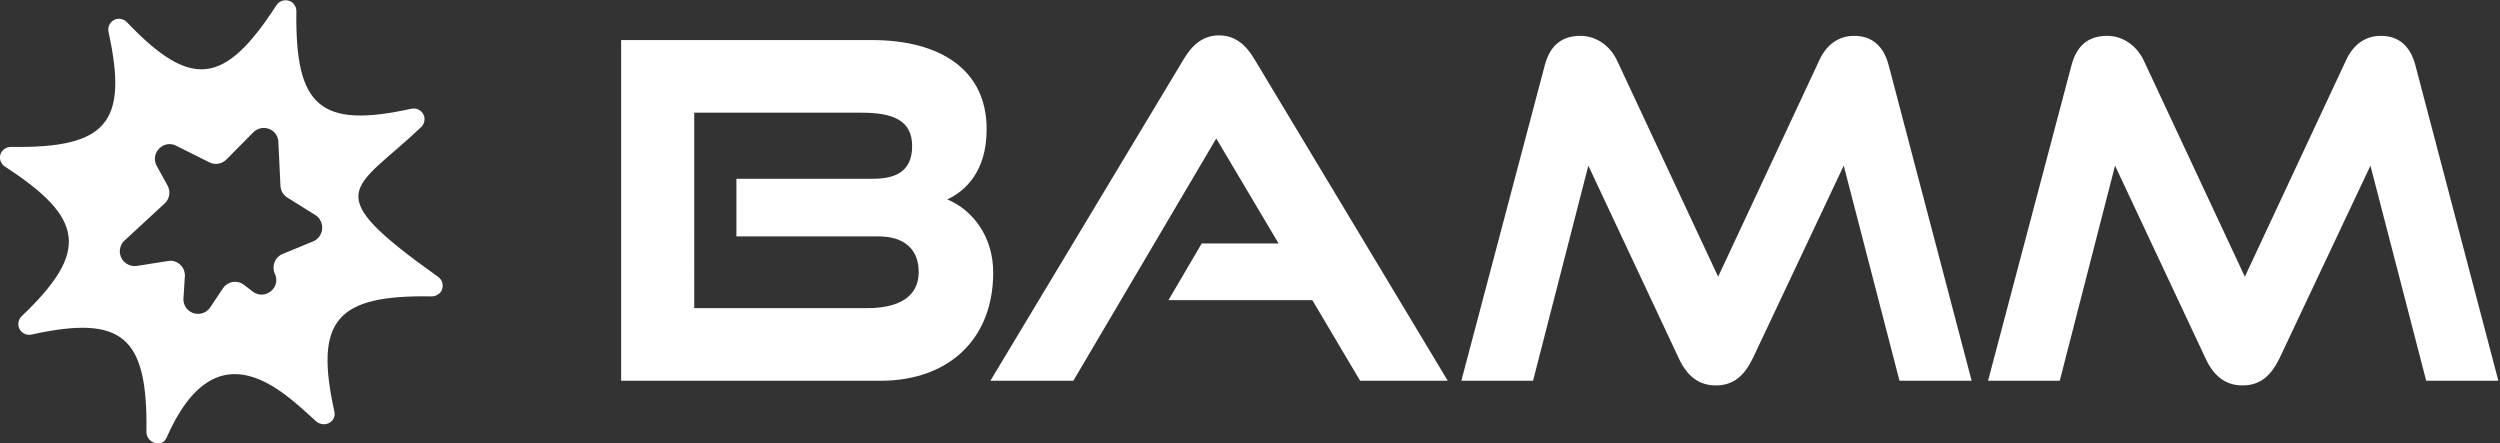
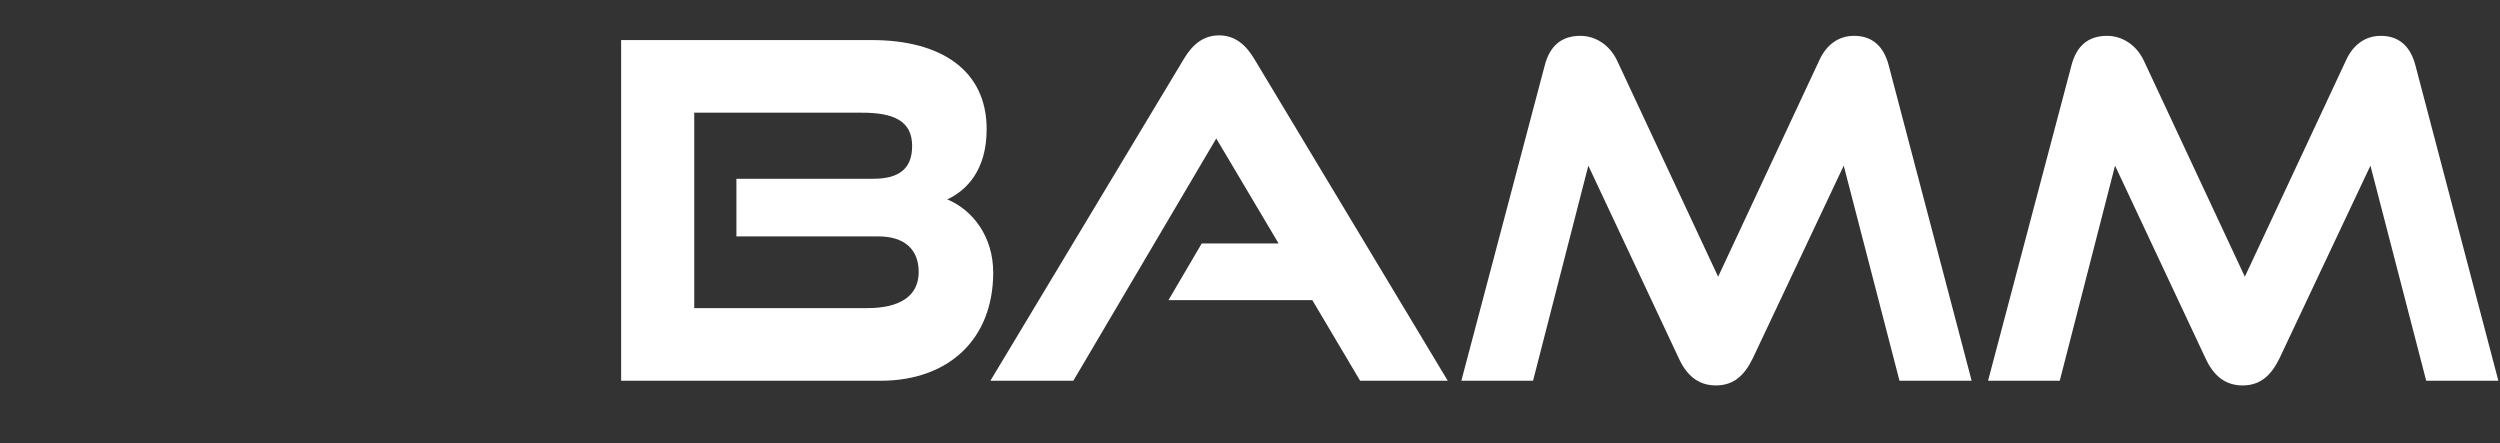
<svg xmlns="http://www.w3.org/2000/svg" version="1.1" id="Layer_1" x="0px" y="0px" viewBox="0 0 1067 189.1" style="enable-background:new 0 0 1067 189.1;" xml:space="preserve">
  <rect x="0" y="0" width="1067" height="189.1" fill="#333333" stroke="none" />
  <style type="text/css">
	.st0{fill-rule:evenodd;clip-rule:evenodd;fill:#FFFFFF;}
</style>
  <path id="Bamm" class="st0" d="M375.9,162.5c28.6,0,48-17.4,48-46.2c0-15.2-8.6-26.6-19.6-31.2c8.2-3.8,16.8-12.4,16.8-30  c0-25.2-19.6-38-49-38h-107v145.4H375.9L375.9,162.5z M374.9,100.9c11.2,0,17.2,5.6,17.2,15.2c0,10.6-8.6,15.4-21.8,15.4h-74V48.1  h71.6c13.4,0,21.4,3.4,21.4,14.2c0,9.4-5.2,14-16.6,14h-58.4v24.6H374.9L374.9,100.9z M617.9,162.5L535.3,25.1c-3.6-6-8.2-10-15-10  s-11.4,4-15,10l-82.6,137.4h35.4l61-103.4l26.6,44.8h-32.8l-14.2,24.2h61.4l20.4,34.4H617.9L617.9,162.5z M841.5,162.5L806.1,27.9  c-2.2-8.4-7.2-12.6-14.8-12.6c-6.6,0-11.8,3.8-14.8,10.4l-43.2,92.4l-43.2-92.4c-3.2-6.6-9.2-10.4-15.6-10.4c-8,0-13,4.2-15.2,12.6  l-35.6,134.6h30.6l23.6-91.8l38.6,82.2c3.4,7.4,8.4,11.6,15.8,11.6c7.6,0,12.2-4.2,15.8-11.6l38.8-82.2l23.8,91.8H841.5L841.5,162.5  z M1066.3,162.5l-35.4-134.6c-2.2-8.4-7.2-12.6-14.8-12.6c-6.6,0-11.8,3.8-14.8,10.4l-43.2,92.4l-43.2-92.4  c-3.2-6.6-9.2-10.4-15.6-10.4c-8,0-13,4.2-15.2,12.6l-35.6,134.6h30.6l23.6-91.8l38.6,82.2c3.4,7.4,8.4,11.6,15.8,11.6  c7.6,0,12.2-4.2,15.8-11.6l38.8-82.2l23.8,91.8H1066.3L1066.3,162.5z" />
-   <path class="st0" d="M184.3,126.5c-40.7-0.7-50.2,10.1-41.6,49.1c1,4.5-4.3,7.2-7.8,4.2c-13-11.6-42.2-42.4-63.9,7.2  c-1.9,4.2-8.5,2.1-8.5-2.6c0.6-40.7-10.1-50.2-49.1-41.6c-2.5,0.5-4.9-1-5.5-3.5c-0.3-1.6,0.2-3.2,1.3-4.3  c28.9-27.5,27-41.8-7.1-63.9c-2.1-1.4-2.8-4.2-1.4-6.3c0.9-1.3,2.4-2.1,4-2.1c40.7,0.6,50.2-10.1,41.6-49.1c-0.5-2.5,1-4.9,3.5-5.5  c1.6-0.3,3.2,0.2,4.3,1.3c27.5,28.9,41.8,27,63.9-7.2c1.4-2.1,4.2-2.7,6.4-1.4c1.3,0.9,2.1,2.4,2.1,4c-0.6,40.7,10.1,50.2,49.1,41.6  c2.5-0.5,4.9,1,5.5,3.5c0.3,1.6-0.2,3.2-1.3,4.3c-28.9,27.5-44.8,26.9,7.1,63.9c2.1,1.4,2.7,4.2,1.3,6.4  C187.3,125.7,185.8,126.5,184.3,126.5z M96.6,68.1l11.6-11.7c2.4-2.4,6.4-2.4,8.8,0c1.1,1.1,1.8,2.6,1.8,4.2l0.9,18.7  c0.1,2.1,1.2,3.9,2.9,5l12,7.5c2.9,1.8,3.8,5.7,2,8.7c-0.7,1.1-1.7,2-2.9,2.5l-13.1,5.4c-3.2,1.3-4.7,5-3.4,8.2  c0,0.1,0.1,0.1,0.1,0.2l0,0c2.8,6-4.3,11.6-9.5,7.6l-3.6-2.8c-2.7-2.1-6.6-1.7-8.7,1c-0.1,0.1-0.2,0.3-0.3,0.4l-5.5,8.2  c-1.9,2.9-5.8,3.6-8.7,1.7c-1.8-1.2-2.9-3.4-2.7-5.6l0.6-9.4c0.2-3.4-2.4-6.4-5.8-6.6c-0.5,0-0.9,0-1.4,0.1l-13.3,2.1  c-3.4,0.5-6.6-1.8-7.2-5.2c-0.3-2.1,0.4-4.2,1.9-5.6l17.2-15.9c2.2-2,2.6-5.3,1.1-7.8L67,71c-1.8-3-0.8-6.8,2.2-8.6  c1.8-1.1,4.1-1.2,6-0.2l14.2,7.1C91.8,70.5,94.7,70,96.6,68.1L96.6,68.1z" />
</svg>